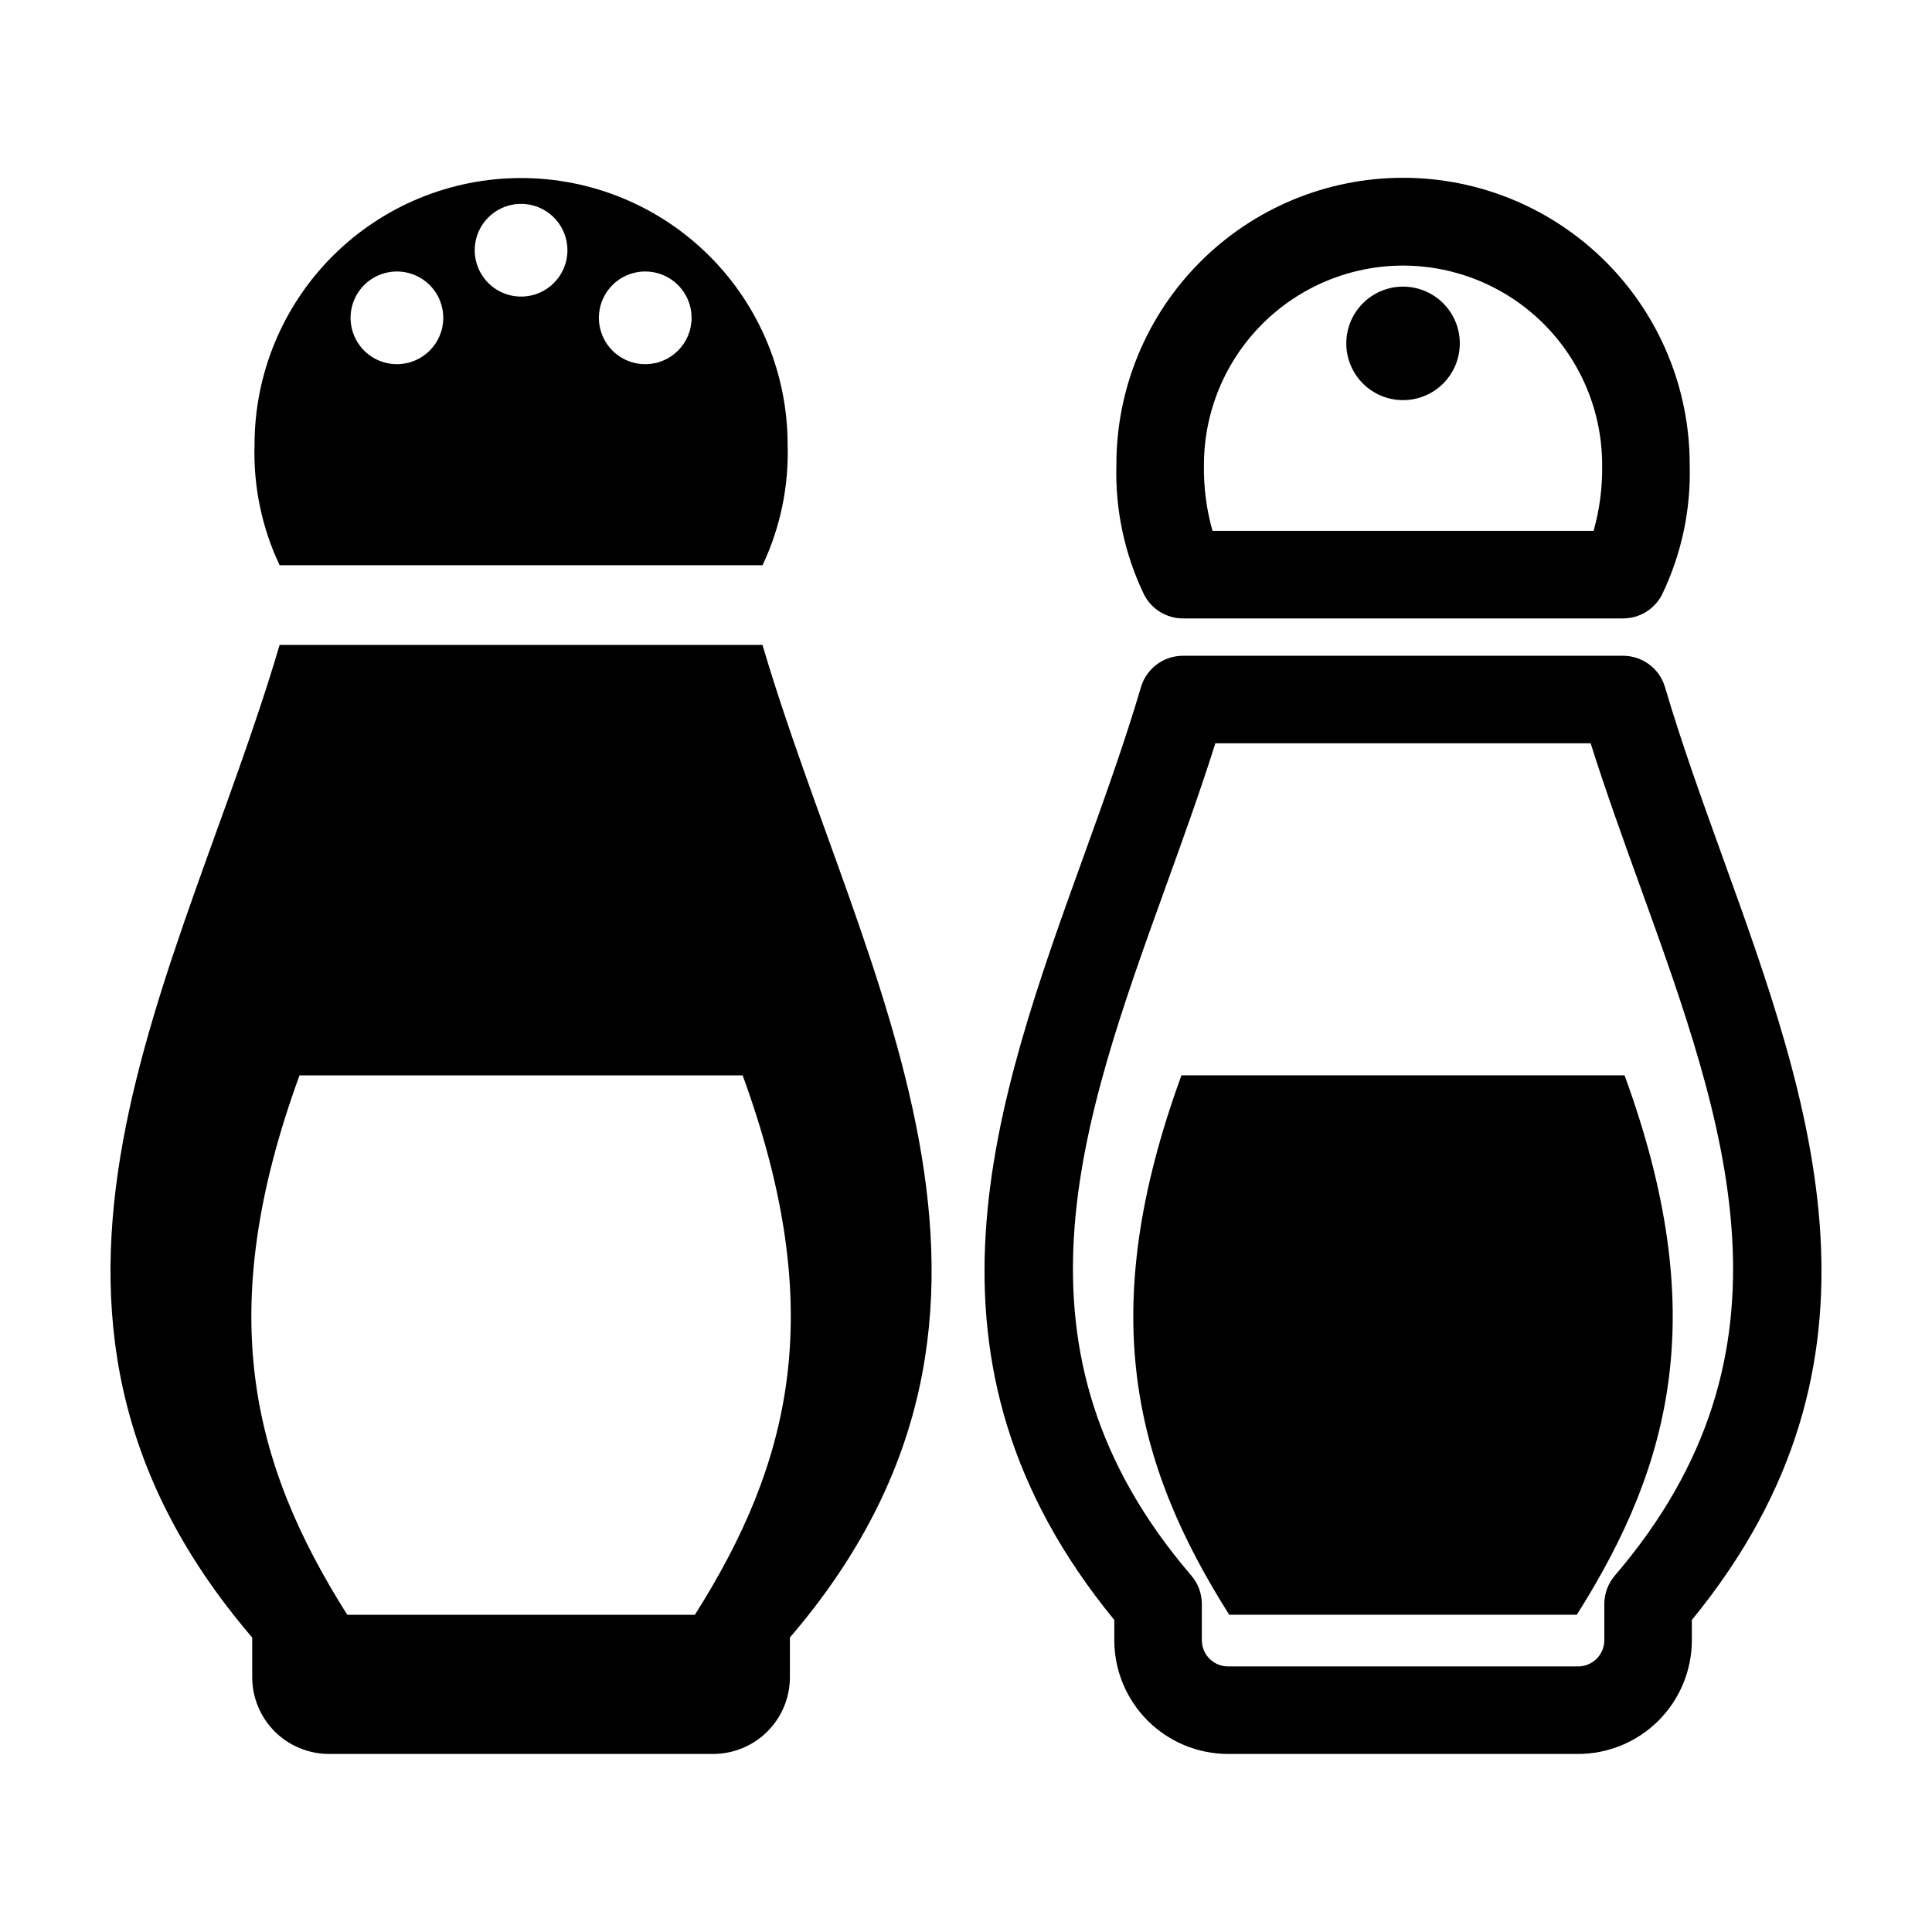
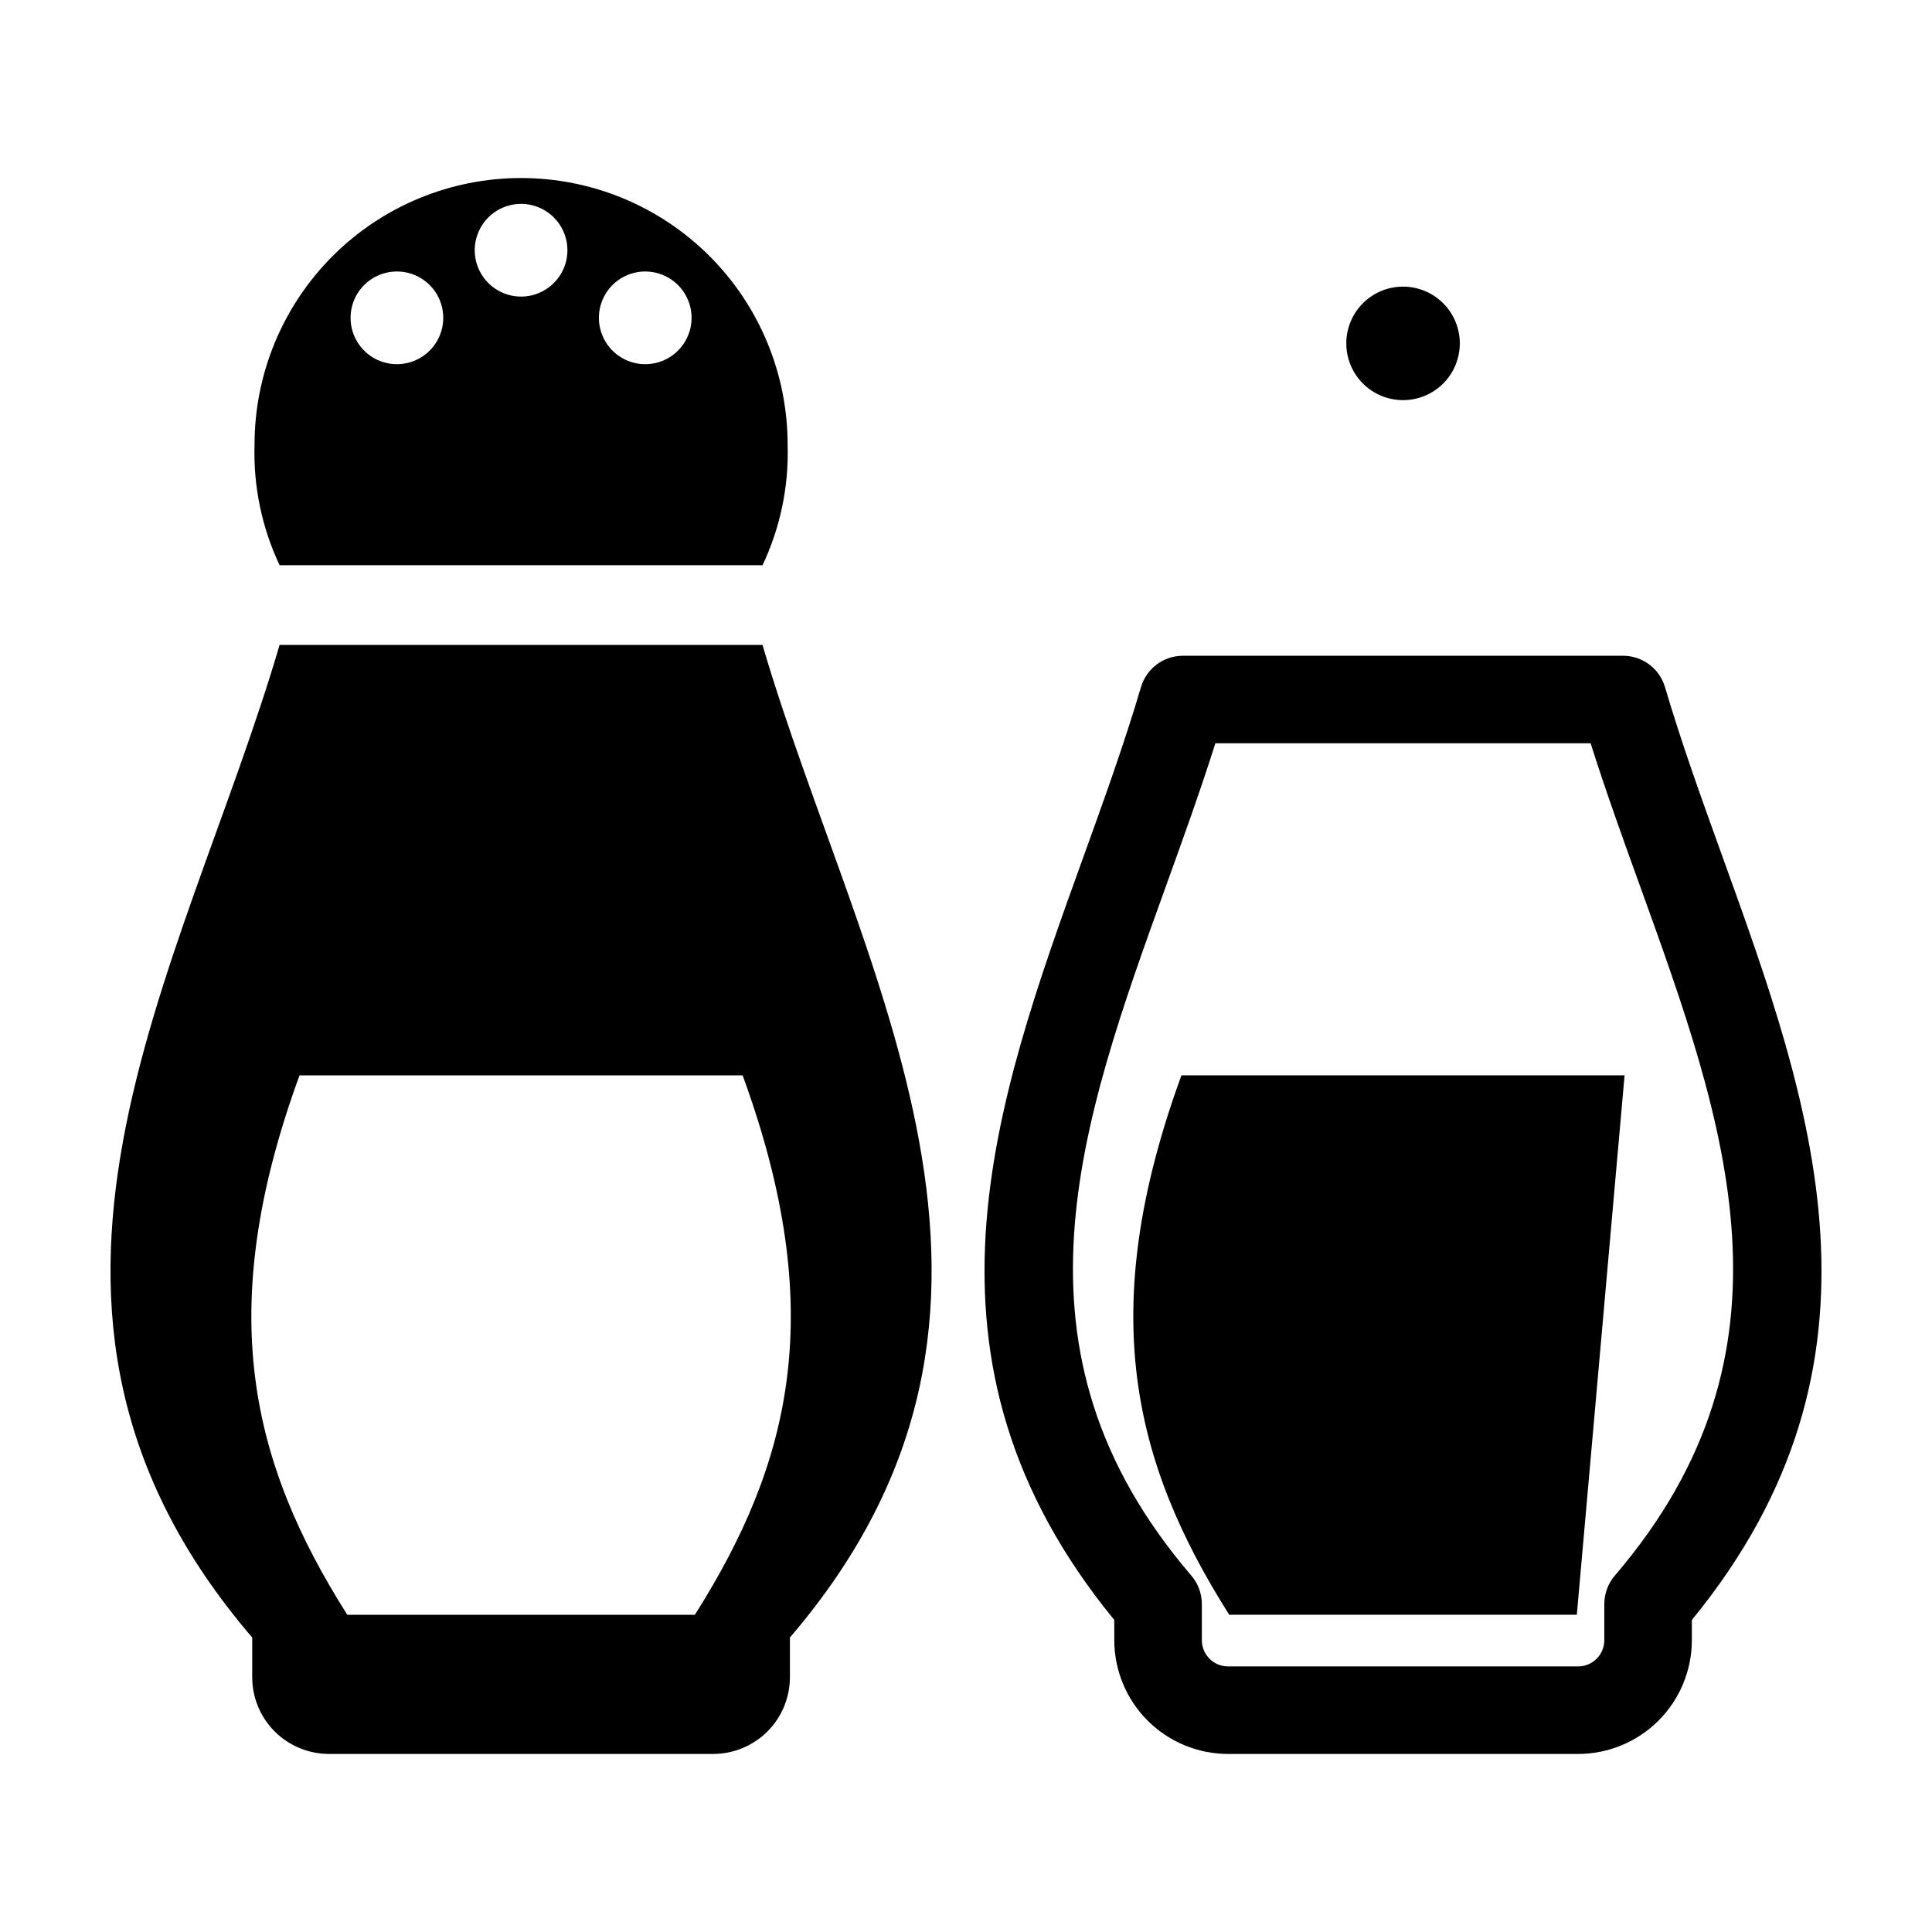
<svg xmlns="http://www.w3.org/2000/svg" fill="#000000" width="800px" height="800px" version="1.1" viewBox="144 144 512 512">
  <g>
-     <path d="m457.51 307.89h116.62c4.363 0 8.355-2.449 10.336-6.336 5.156-10.719 7.668-22.52 7.32-34.406 0.02-20.16-7.977-39.5-22.227-53.758-14.25-14.262-33.582-22.273-53.738-22.273-20.16 0-39.492 8.012-53.738 22.273-14.25 14.258-22.246 33.598-22.23 53.758-0.344 11.887 2.164 23.684 7.32 34.398 1.98 3.891 5.973 6.344 10.34 6.344zm58.309-93.508c13.988 0.016 27.402 5.578 37.293 15.469 9.891 9.895 15.457 23.305 15.473 37.297 0.105 5.926-0.66 11.836-2.269 17.539h-100.99c-1.609-5.703-2.375-11.613-2.269-17.539 0.016-13.992 5.578-27.402 15.473-37.297 9.891-9.891 23.301-15.453 37.293-15.469z" />
    <path d="m600.41 370.84c-5.312-14.719-10.809-29.938-15.164-44.734-1.453-4.938-5.984-8.324-11.129-8.324h-116.62c-5.148 0-9.676 3.387-11.133 8.324-4.356 14.793-9.848 30.004-15.156 44.719-23.738 65.75-48.273 133.7 8.09 202.48v5.375c0.008 7.988 3.188 15.648 8.836 21.301 5.652 5.648 13.312 8.828 21.301 8.836h92.785c7.992-0.008 15.652-3.188 21.301-8.836 5.652-5.652 8.828-13.312 8.84-21.301v-5.375c56.32-68.773 31.785-136.71 8.047-202.46zm-28.457 190.7c-1.801 2.102-2.793 4.781-2.793 7.547v9.594c-0.004 3.828-3.109 6.93-6.938 6.938h-92.785c-3.828-0.008-6.93-3.109-6.938-6.938v-9.594c0-2.769-0.992-5.449-2.797-7.551-51.141-59.648-29.539-119.48-6.672-182.83 4.453-12.336 9.035-25.023 13.051-37.723h99.453c4.016 12.703 8.598 25.395 13.055 37.738 22.867 63.344 44.469 123.17-6.637 182.82z" />
-     <path d="m574.53 428.97h-117.43c-22.859 62.574-12.797 102.72 12.652 142.95h92.125c25.445-40.234 35.508-80.379 12.648-142.95z" />
+     <path d="m574.53 428.97h-117.43c-22.859 62.574-12.797 102.72 12.652 142.95h92.125z" />
    <path d="m515.82 250.04c3.988 0 7.816-1.582 10.637-4.402 2.82-2.82 4.406-6.648 4.406-10.637 0-3.988-1.586-7.816-4.406-10.637s-6.648-4.406-10.637-4.406c-3.988 0-7.816 1.586-10.637 4.406-2.82 2.82-4.402 6.648-4.402 10.637 0 3.988 1.582 7.812 4.402 10.637 2.82 2.82 6.648 4.402 10.637 4.402z" />
    <path d="m346.07 314.91h-127.97c-25.816 87.684-82.445 175.37-7.262 263.05v10.504c0 5.398 2.141 10.574 5.957 14.391 3.816 3.812 8.992 5.957 14.391 5.957h101.8c5.394 0 10.57-2.144 14.387-5.957 3.816-3.816 5.961-8.992 5.961-14.391v-10.504c75.18-87.684 18.551-175.37-7.266-263.05zm-17.922 257.02h-92.121c-25.449-40.234-35.512-80.383-12.652-142.95h117.43c22.859 62.57 12.797 102.72-12.652 142.95z" />
    <path d="m282.09 191.18c-18.734 0-36.699 7.441-49.945 20.688s-20.688 31.215-20.688 49.945c-0.348 11.039 1.93 22 6.648 31.984h127.97c4.723-9.984 7.004-20.945 6.652-31.984 0-18.73-7.445-36.699-20.691-49.945s-31.211-20.688-49.945-20.688zm-32.906 49.332h0.004c-4.969 0-9.449-2.992-11.352-7.582-1.898-4.59-0.848-9.871 2.664-13.387 3.512-3.512 8.797-4.562 13.387-2.66 4.59 1.898 7.582 6.379 7.582 11.348 0 6.785-5.5 12.281-12.281 12.281zm32.906-17.918v0.004c-4.969 0-9.445-2.992-11.348-7.582-1.902-4.59-0.852-9.875 2.664-13.387 3.512-3.516 8.793-4.566 13.383-2.664s7.586 6.379 7.586 11.348c0 6.785-5.5 12.285-12.285 12.285zm32.906 17.918c-4.969 0-9.449-2.992-11.348-7.582-1.902-4.59-0.852-9.871 2.66-13.387 3.516-3.512 8.797-4.562 13.387-2.66 4.59 1.898 7.582 6.379 7.582 11.348 0 6.785-5.496 12.281-12.281 12.281z" />
  </g>
</svg>